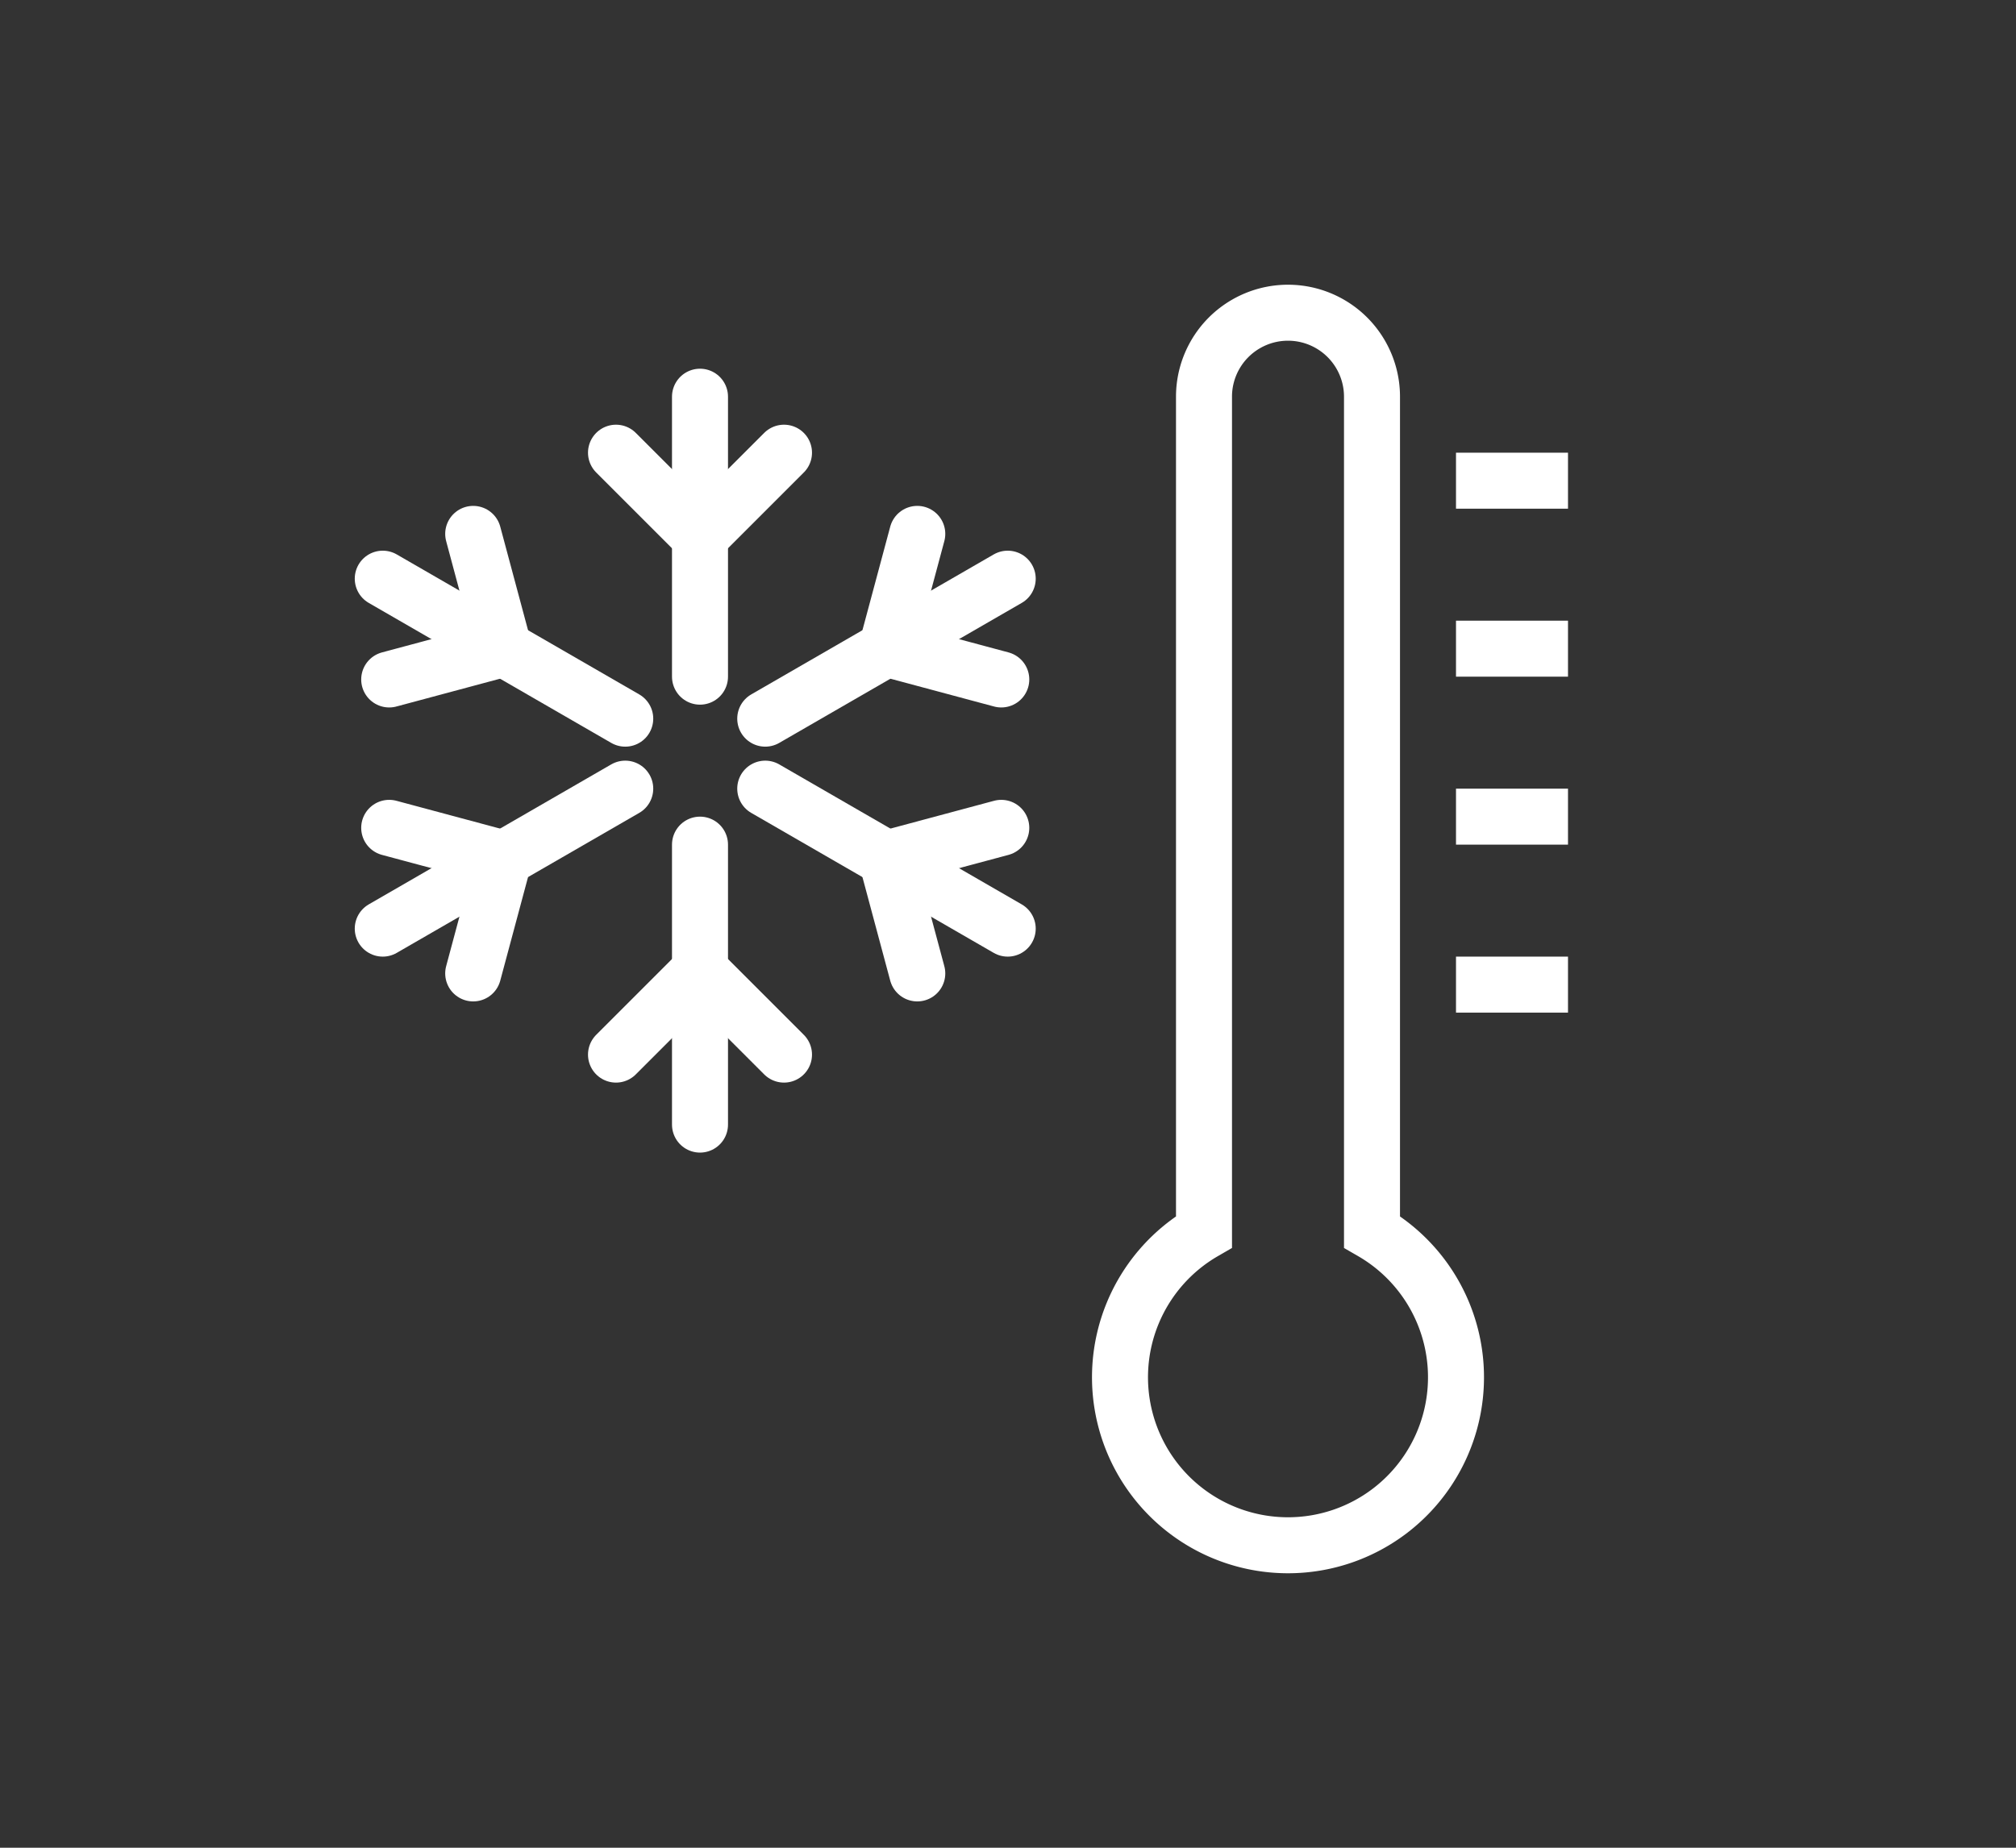
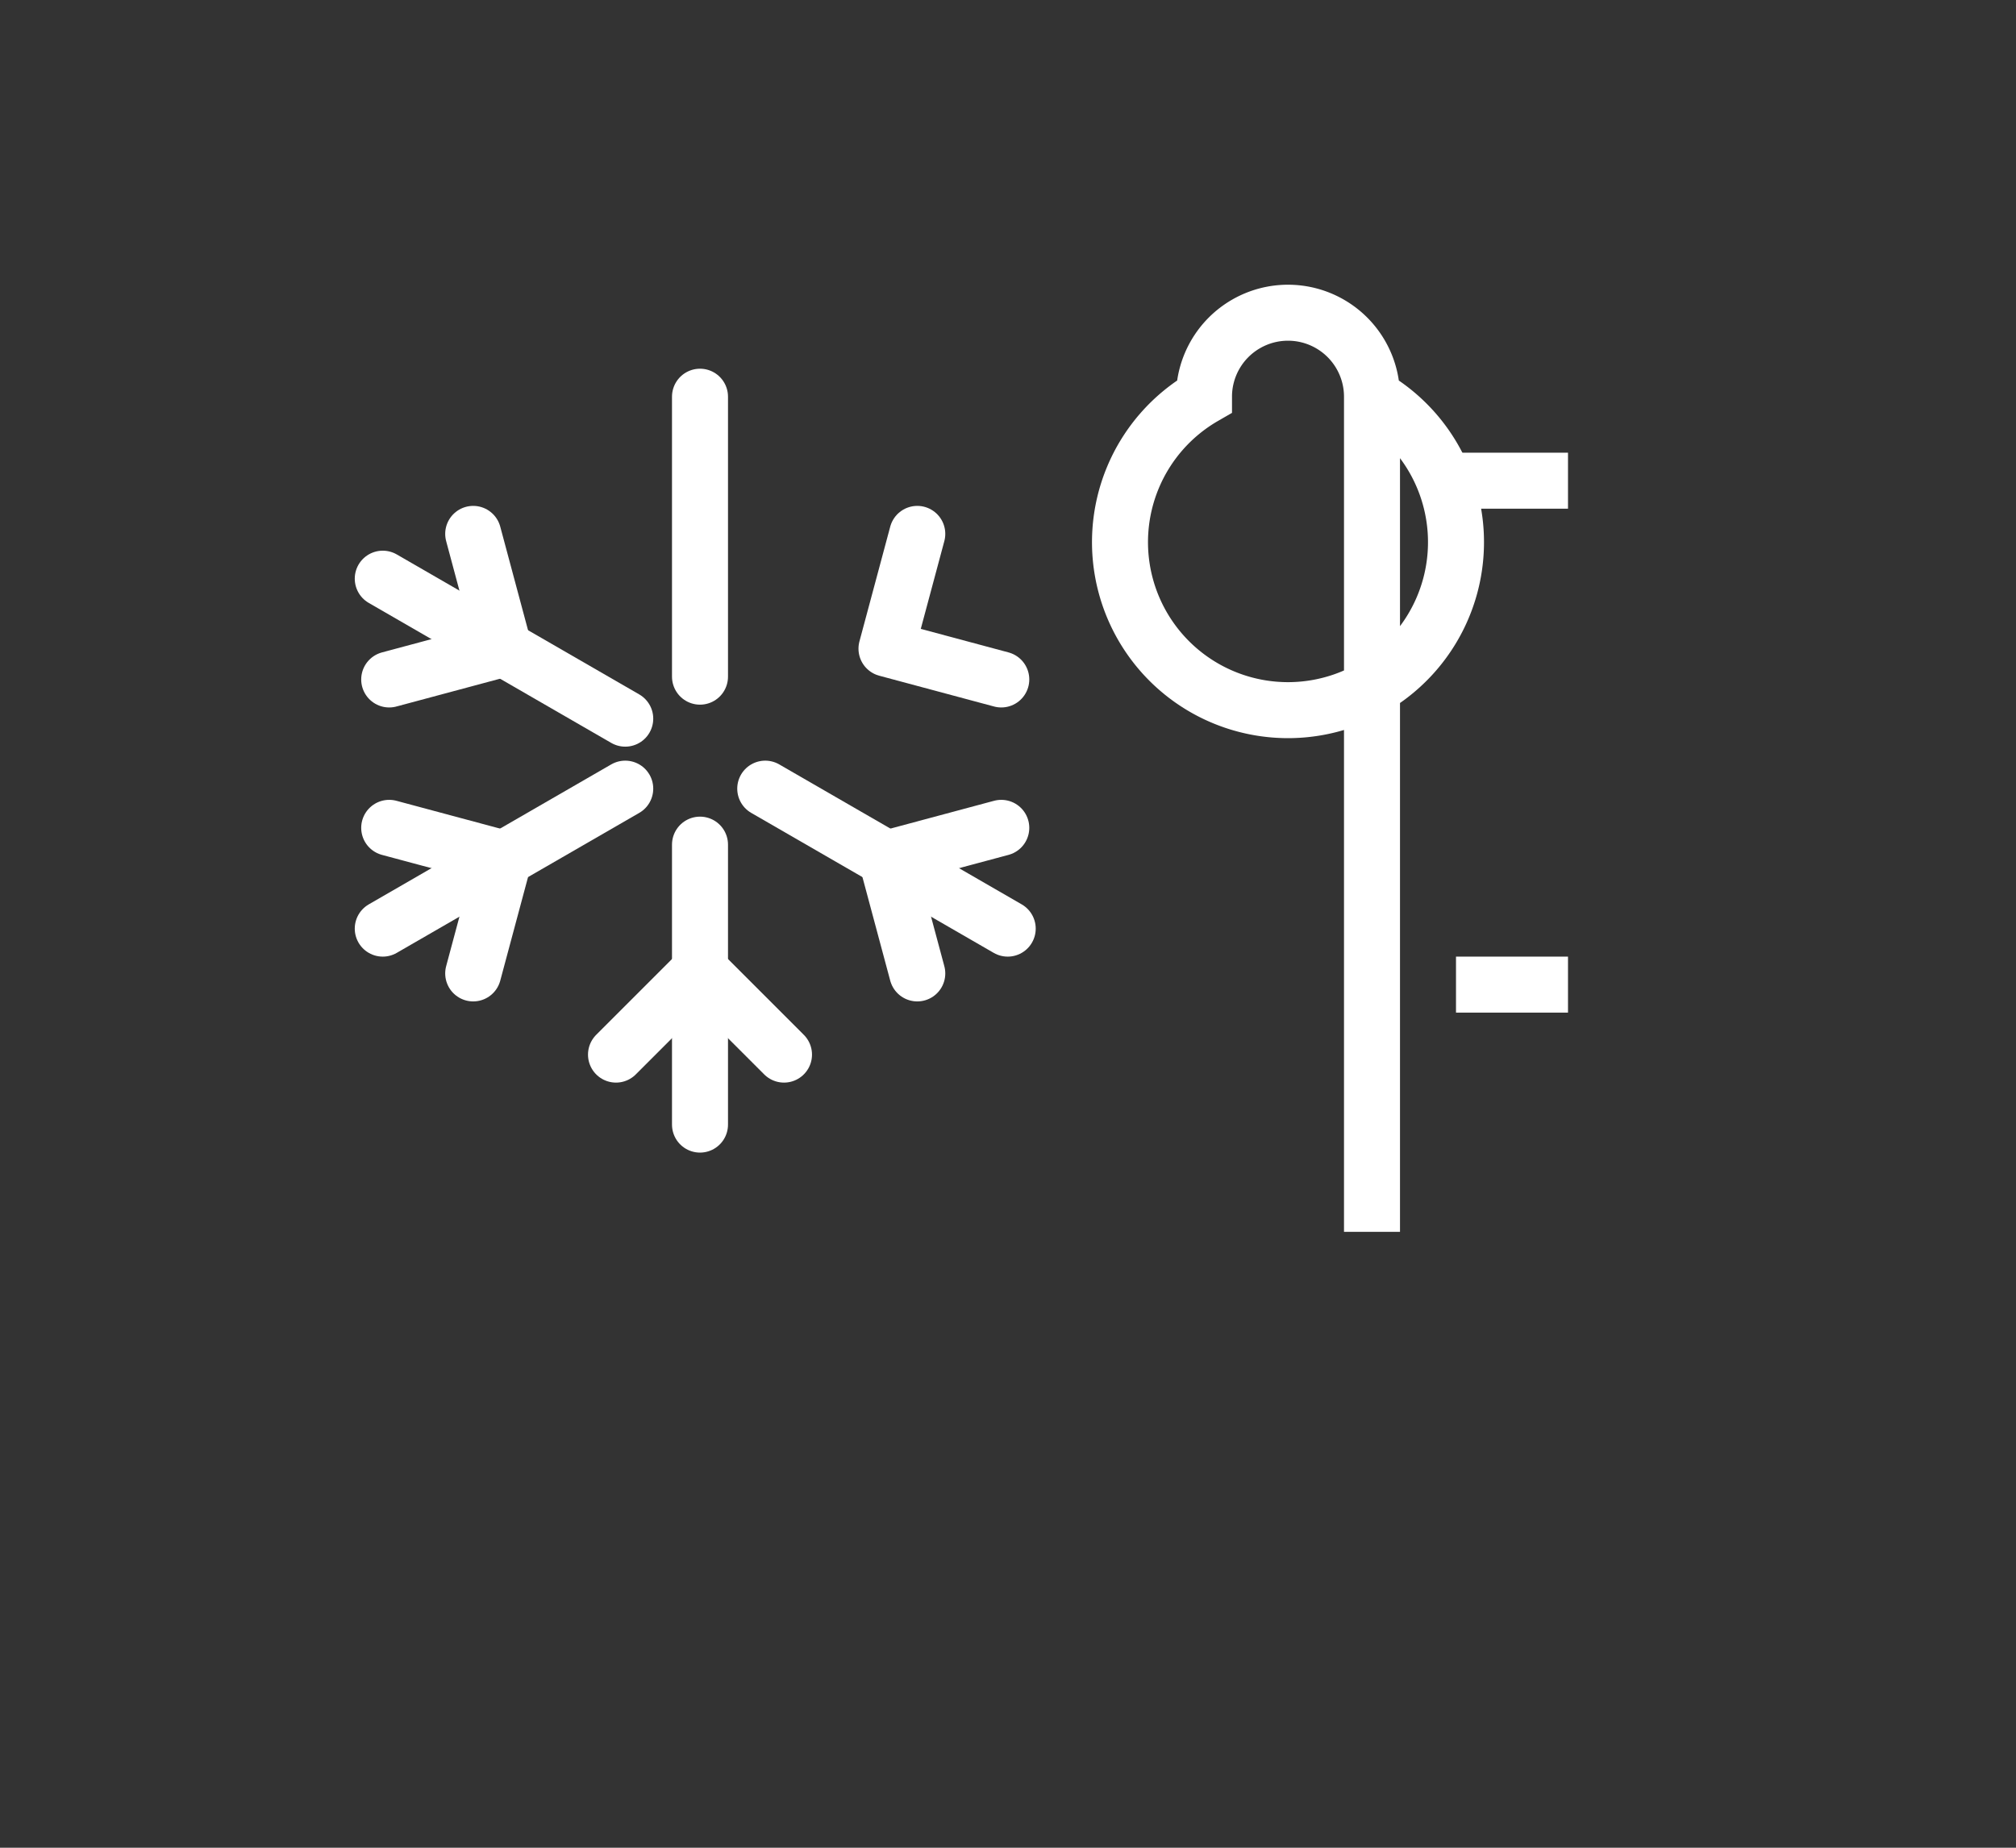
<svg xmlns="http://www.w3.org/2000/svg" id="icons" viewBox="0 0 72 66">
  <rect x="0" y="0" width="72" height="66" fill="#333333" stroke="none" />
  <defs>
    <style>.cls-1,.cls-2{fill:none;stroke:#fff;stroke-width:2px;}.cls-1{stroke-linecap:round;stroke-linejoin:round;}.cls-2{stroke-miterlimit:10;}</style>
  </defs>
  <title>iconPlan de travail 5</title>
  <line class="cls-1" x1="25" y1="24.17" x2="25" y2="14.17" />
-   <polyline class="cls-1" points="22 16.17 25 19.17 28 16.17" />
  <line class="cls-1" x1="22.33" y1="25.67" x2="13.67" y2="20.67" />
  <polyline class="cls-1" points="13.9 24.27 18 23.17 16.9 19.07" />
-   <line class="cls-1" x1="27.33" y1="25.67" x2="35.99" y2="20.67" />
  <polyline class="cls-1" points="35.76 24.27 31.66 23.17 32.76 19.07" />
  <line class="cls-1" x1="25" y1="30.17" x2="25" y2="40.17" />
  <polyline class="cls-1" points="22 37.67 25 34.67 28 37.67" />
  <line class="cls-1" x1="22.33" y1="28.17" x2="13.67" y2="33.17" />
  <polyline class="cls-1" points="13.9 29.57 18 30.67 16.9 34.77" />
  <line class="cls-1" x1="27.33" y1="28.17" x2="35.99" y2="33.17" />
  <polyline class="cls-1" points="35.76 29.57 31.66 30.67 32.76 34.77" />
  <line class="cls-2" x1="52" y1="17.17" x2="56" y2="17.17" />
-   <line class="cls-2" x1="52" y1="23.17" x2="56" y2="23.17" />
-   <line class="cls-2" x1="52" y1="29.17" x2="56" y2="29.17" />
  <line class="cls-2" x1="52" y1="35.17" x2="56" y2="35.17" />
-   <path class="cls-2" d="M49,44V14.17a3,3,0,0,0-6,0V44a6,6,0,1,0,6,0Z" />
+   <path class="cls-2" d="M49,44V14.17a3,3,0,0,0-6,0a6,6,0,1,0,6,0Z" />
</svg>